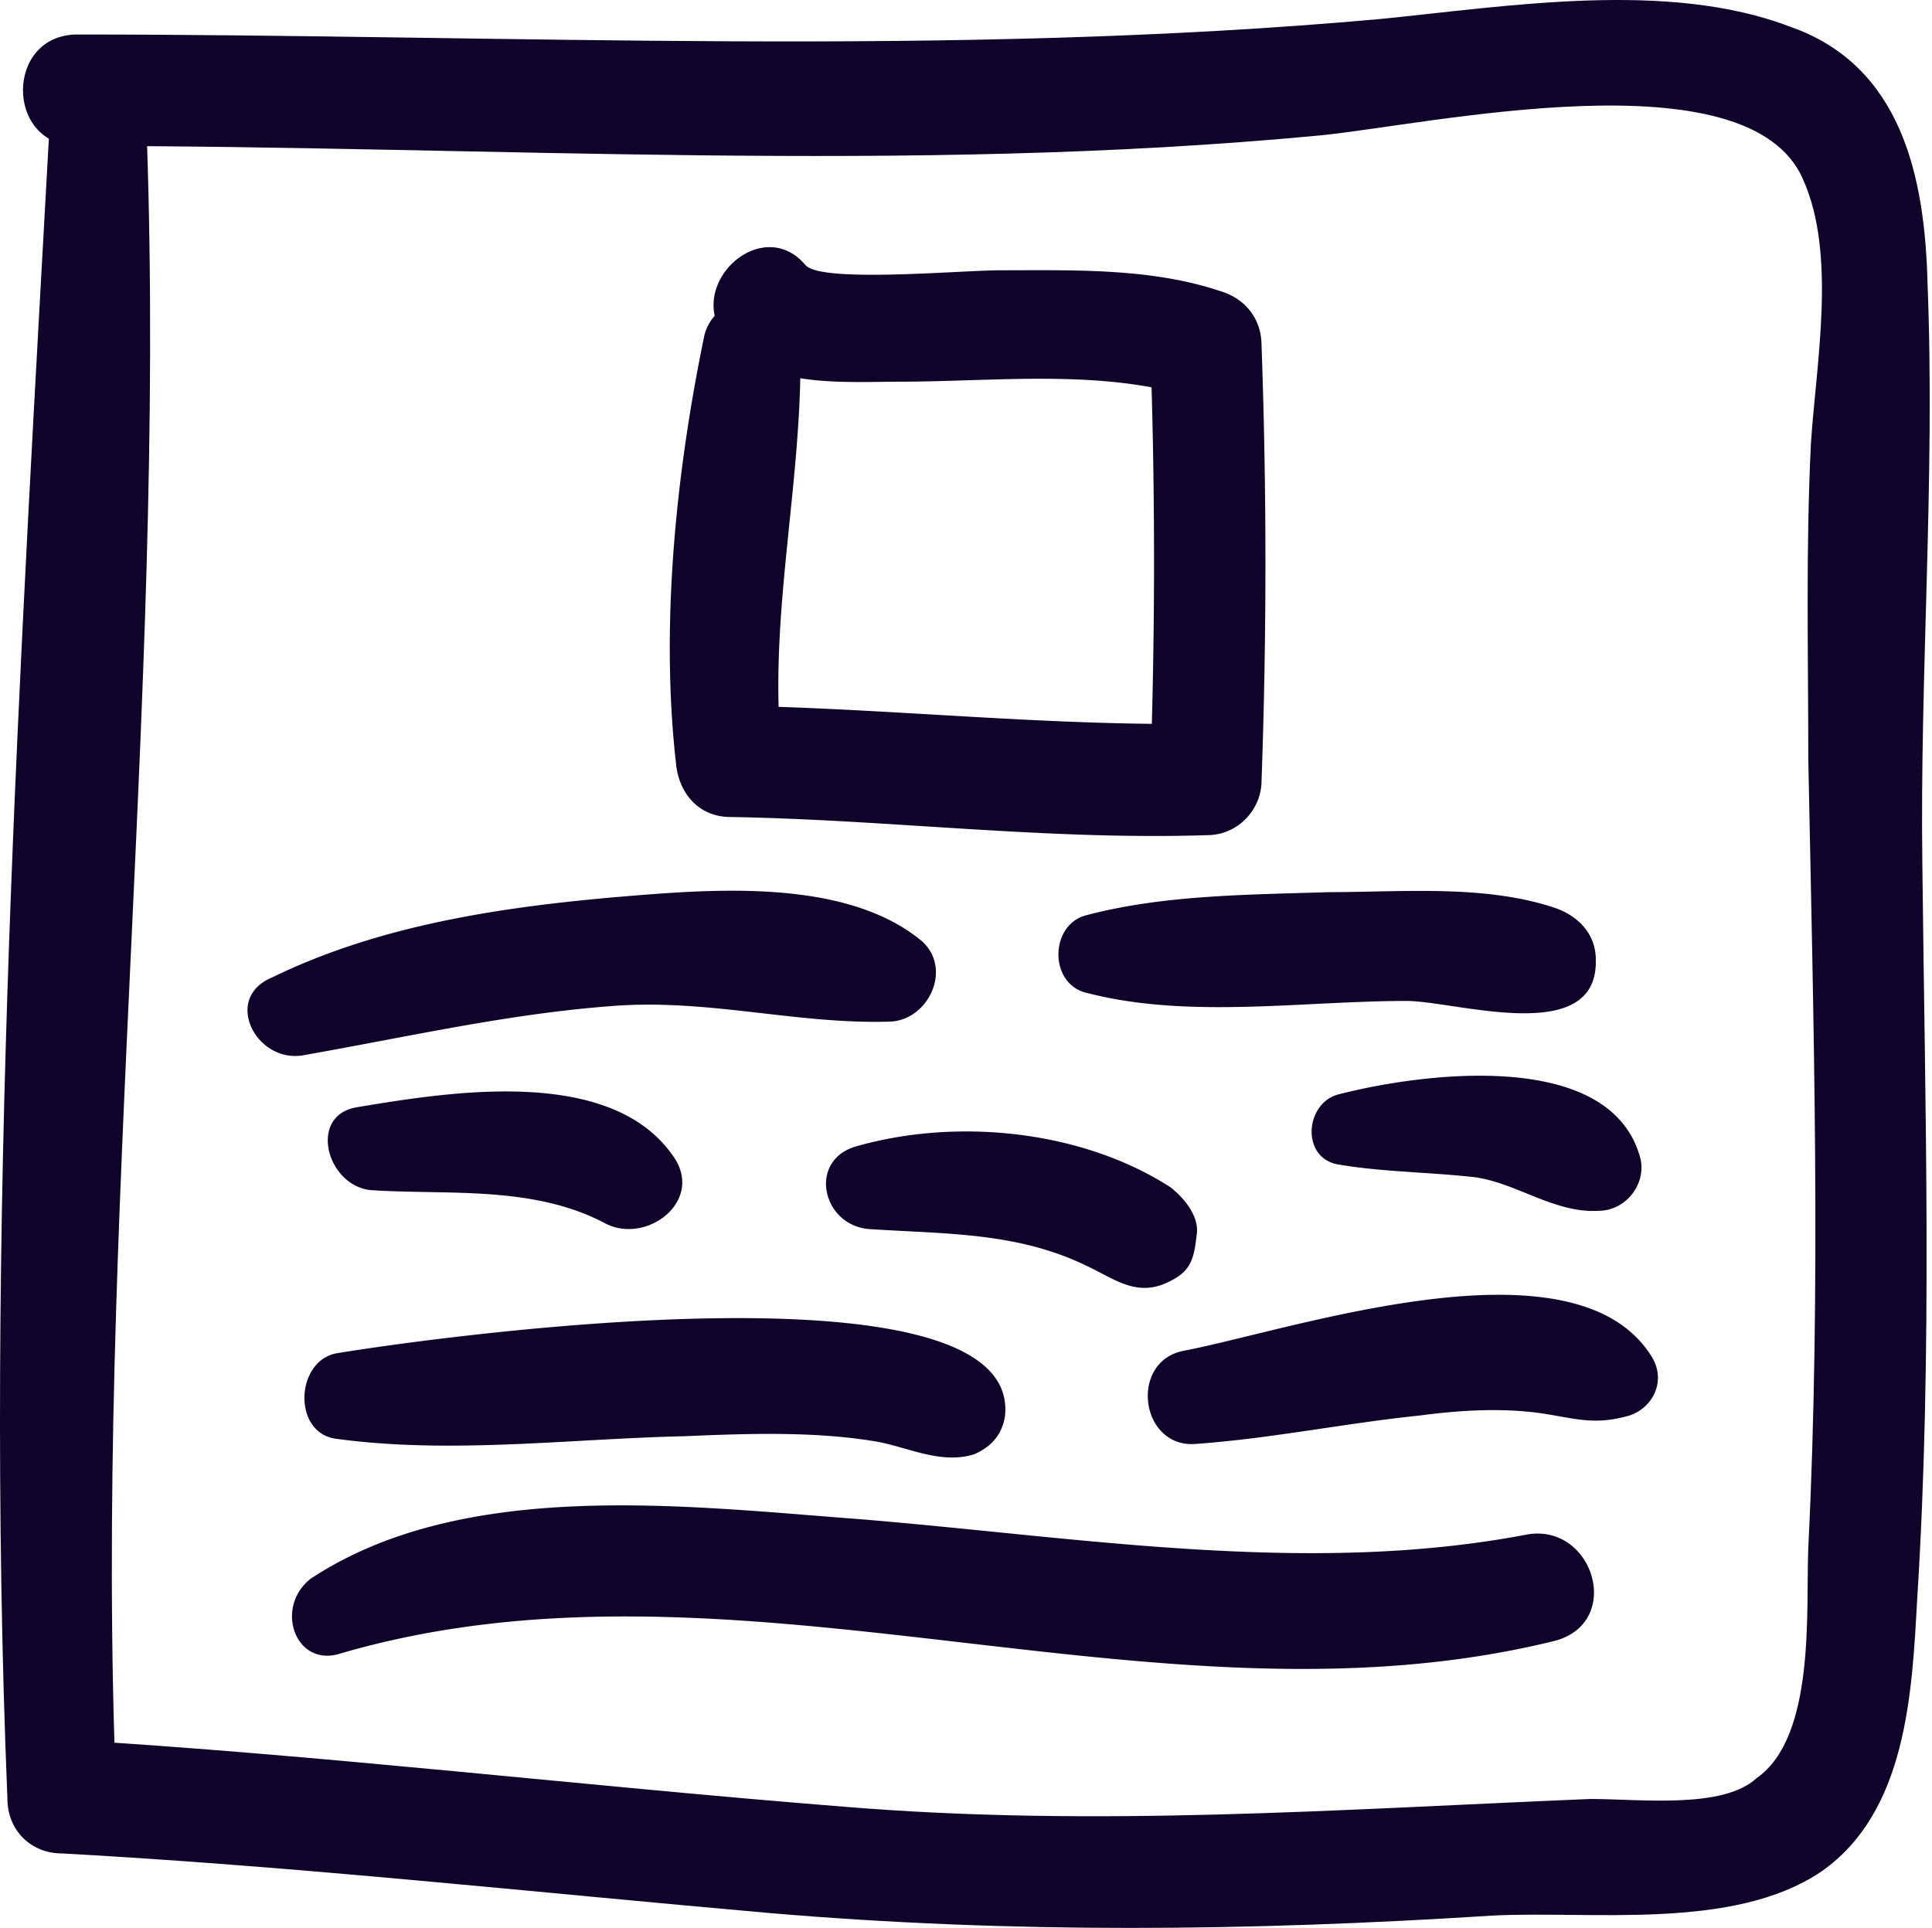
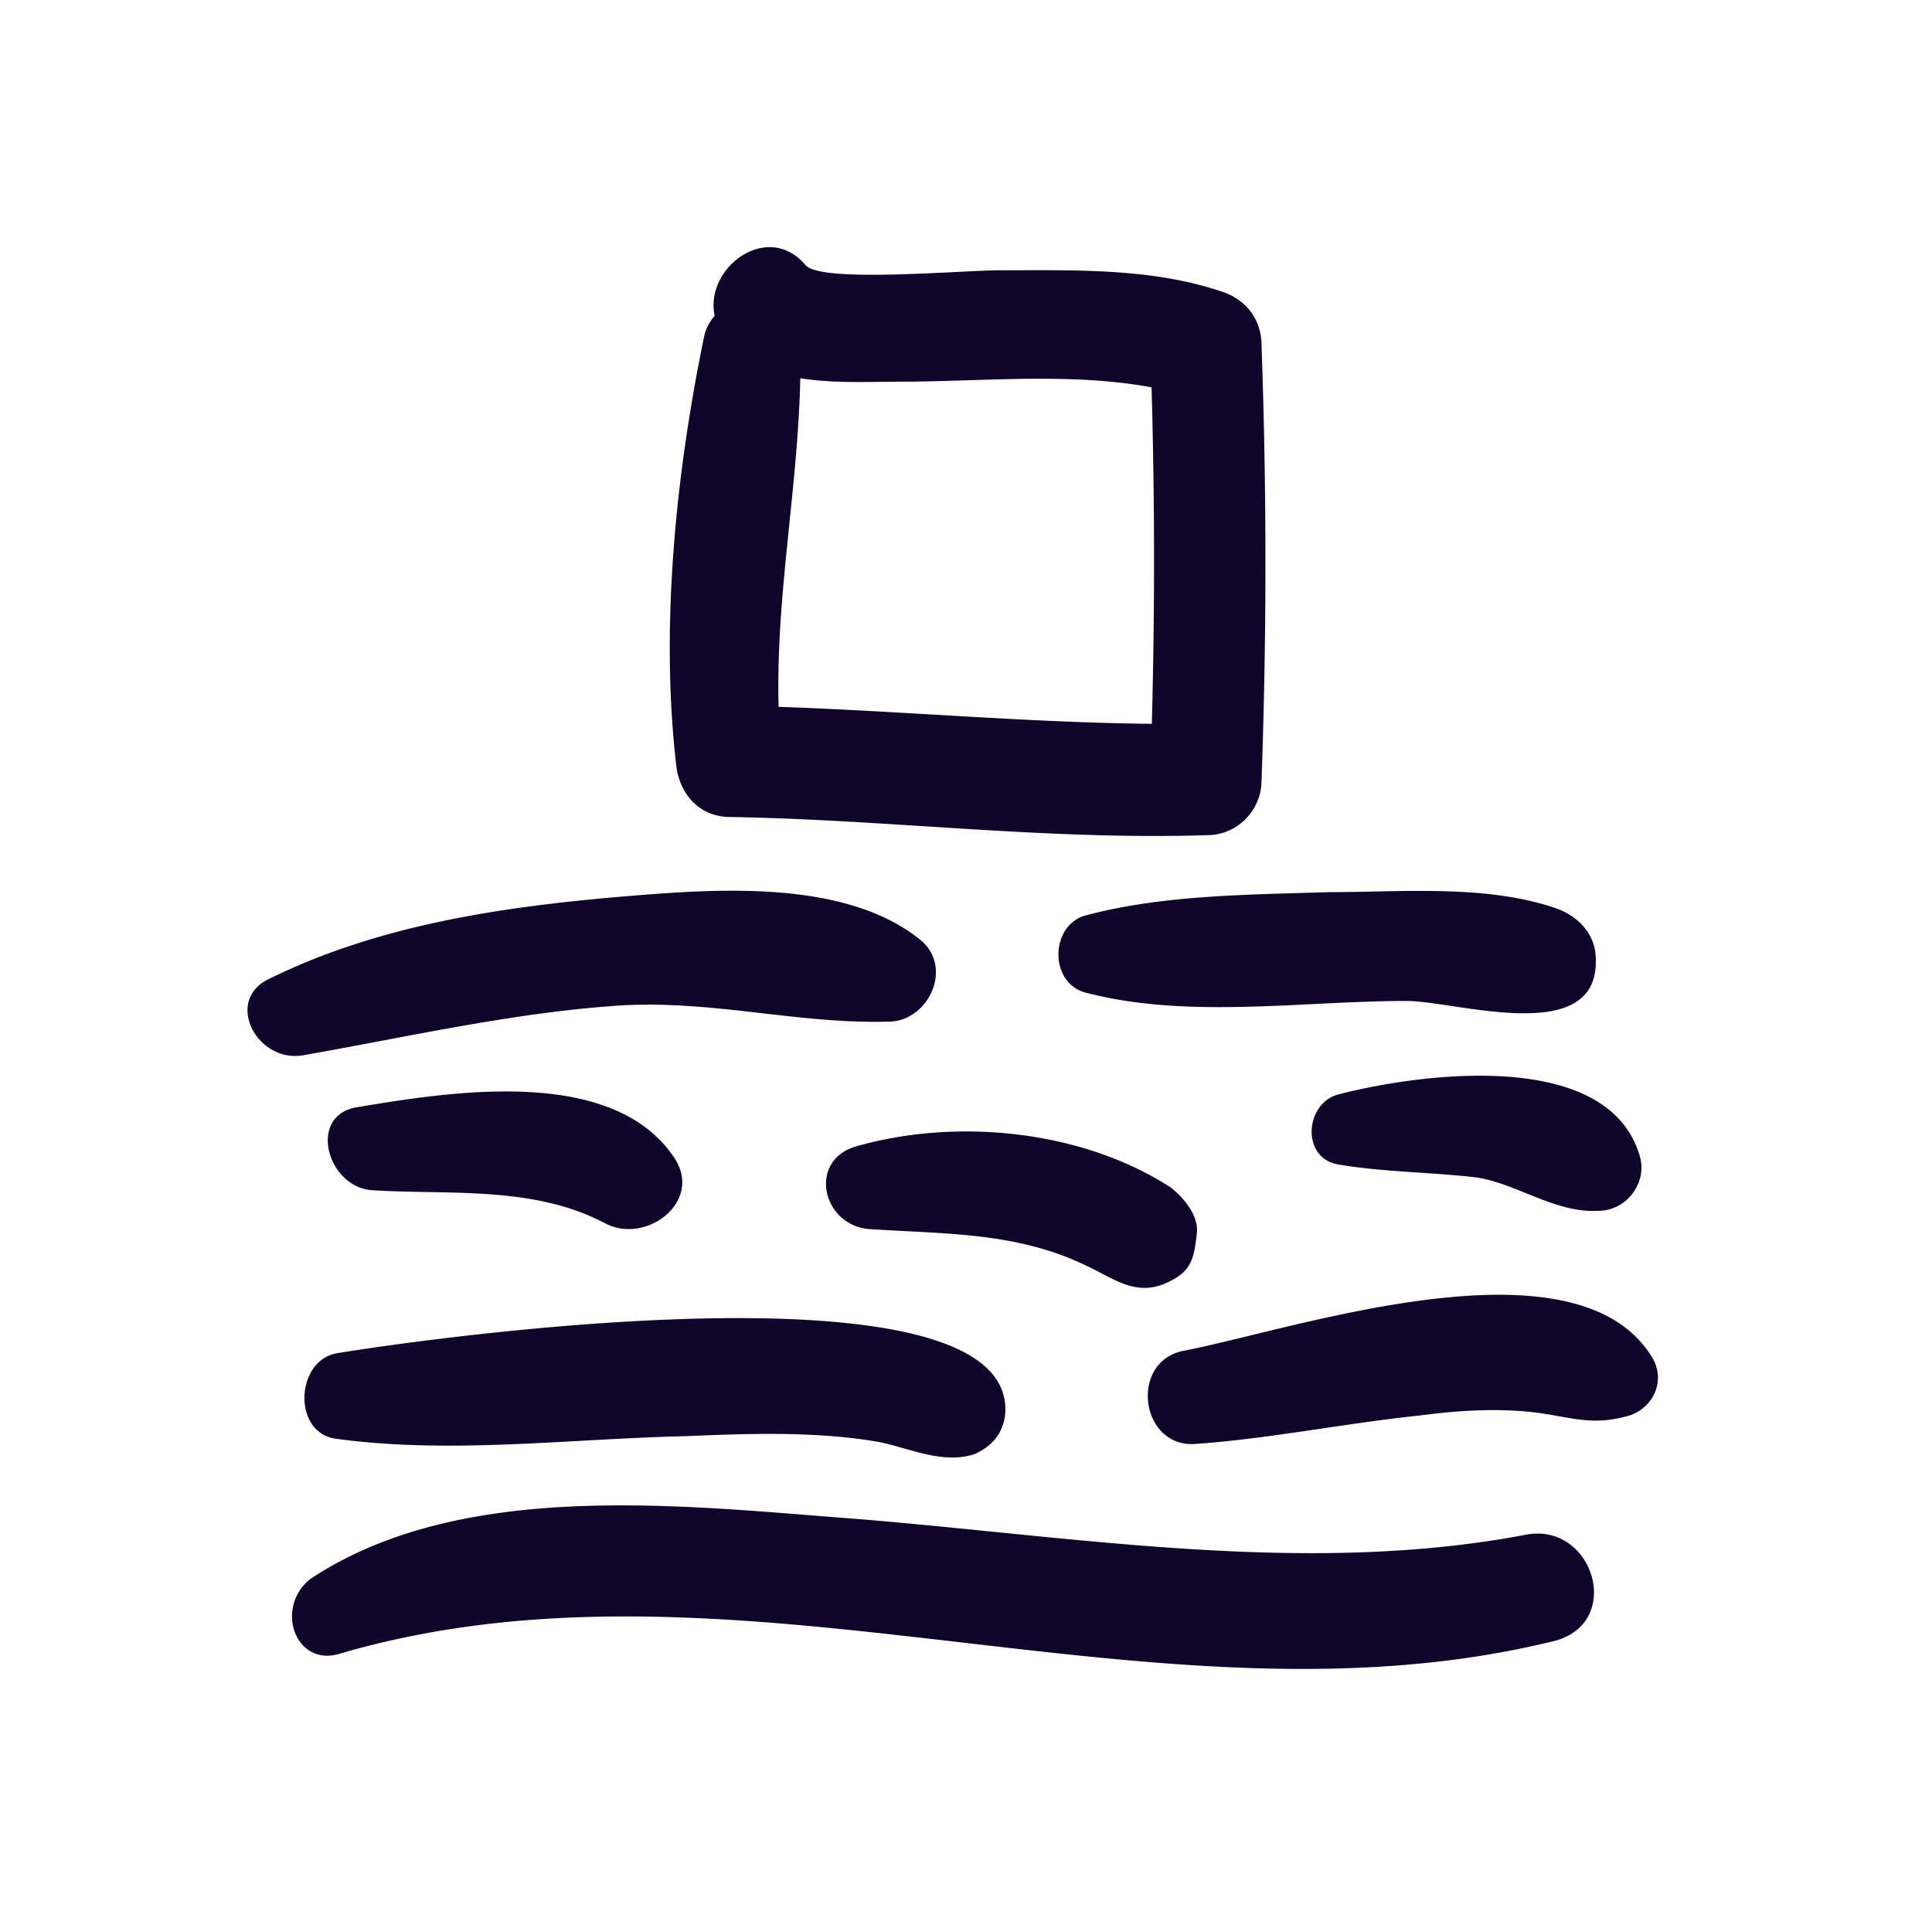
<svg xmlns="http://www.w3.org/2000/svg" width="509" height="508" fill="none">
-   <path fill="#0F052A" d="M13.562 24.113C5.369 172.94-4.188 324.487 1.958 473.993c0 8.193 6.146 14.339 14.339 14.339 62.125 3.412 124.245 10.24 186.373 15.703 64.172 5.463 126.292 4.781 190.467.682 25.942-1.365 63.489 4.094 86.697-11.604 22.527-15.703 23.896-47.104 25.26-71.683 4.094-64.854 2.047-129.708 1.364-193.88-.682-50.516 3.412-101.718 1.365-152.92-.682-27.99-6.828-57.344-36.183-67.584-32.088-12.297-73.734-5.469-107.864-2.052C250.454 15.234 134.403 9.088 20.39 9.088c-19.115 0-19.115 29.355 0 29.355 108.541 0 219.133 7.51 327-2.73 28.672-2.729 113.322-21.844 127.656 11.604 8.875 19.798 3.411 48.47 2.047 69.631-1.365 27.989-.683 55.297-.683 83.287 1.365 68.948 3.412 138.586 0 207.533-.682 16.385 2.047 49.833-13.65 60.755-8.875 8.192-30.719 5.463-43.694 5.463-66.218 2.73-130.39 7.511-196.613 2.047-68.948-5.463-137.213-13.65-206.16-17.749l14.339 14.339c-6.146-150.187 14.338-299.694 7.51-449.88C37.46 7.72 14.252 7.72 13.569 24.107l-.007.006Z" />
-   <path fill="#0F052A" d="M208.114 81.455c-.682-.683-1.364-1.365-2.729-1.365-6.828-4.781-17.749 0-19.797 8.193-7.511 36.183-11.605 76.459-7.511 112.64.682 8.193 6.146 14.339 14.339 14.339 41.64.682 83.287 6.145 125.609 4.781 8.193 0 14.339-6.828 14.339-14.339a1607.71 1607.71 0 0 0 0-114.688c0-6.828-4.094-12.286-10.922-14.339-18.432-6.146-38.912-5.463-58.027-5.463-10.239 0-47.104 3.411-51.197-1.365-10.922-12.969-30.036 3.412-22.527 17.068 8.193 15.703 32.083 13.651 47.104 13.651 25.26 0 53.251-3.412 77.14 4.094-3.411-4.782-6.828-9.558-10.922-14.339a1606.536 1606.536 0 0 1 0 114.688l14.339-14.339c-41.64.683-83.287-4.093-125.609-4.781l14.338 14.339c-4.093-36.864 5.464-72.364 4.782-109.23-2.047 4.094-4.094 7.51-6.829 11.605.683-.683 1.365-1.365 2.73-2.047 8.177-4.771 9.541-14.328 1.349-19.104h.001ZM79.78 278.055c27.307-4.781 53.933-10.922 81.241-12.969 25.26-2.047 48.469 4.781 73.046 4.094 10.24 0 17.068-13.651 8.875-21.162-20.478-17.068-56.661-13.65-81.24-11.604-30.718 2.729-62.125 7.511-90.114 21.162-12.974 5.463-4.099 22.531 8.193 20.479Zm206.841-16.374c26.625 6.829 56.661 2.047 83.969 2.047 12.969 0 50.516 12.287 49.833-10.922 0-6.828-4.781-11.604-10.921-13.65-18.432-6.146-40.276-4.094-59.391-4.094-21.161.682-43.693.682-64.172 6.146-9.557 2.724-9.558 18.421.682 20.473Zm-189.094 51.88c20.479 1.365 43.011-1.364 62.126 8.875 10.922 5.464 25.942-6.145 17.749-17.749-16.385-23.896-58.708-17.068-83.287-12.969-12.968 2.047-8.192 20.478 3.412 21.843Zm131.067 10.24c19.797 1.365 38.912.683 57.344 9.558 7.51 3.411 13.651 8.875 22.527 4.093 5.463-2.729 6.146-6.145 6.828-12.286.682-4.781-3.412-9.557-6.828-12.286-23.208-15.022-55.979-18.432-82.604-10.922-12.964 3.411-9.554 20.478 2.733 21.843Zm123.56-17.066c11.604 2.047 23.896 2.047 36.183 3.411 10.922 1.365 21.161 9.558 32.765 8.875 7.511 0 12.969-7.51 10.922-14.339-8.193-28.672-58.027-21.844-79.188-16.385-8.875 2.057-10.239 16.391-.682 18.438ZM88.66 379.095c30.037 4.094 61.438 0 91.479-.682 16.386-.683 34.136-1.365 50.516 1.364 8.193 1.365 17.068 6.146 25.943 3.411 4.781-2.046 7.511-5.463 8.193-10.239 4.094-42.323-151.547-20.479-176.134-16.385-10.927 2.052-11.609 21.166 0 22.53l.004.001Zm225.947 1.373c19.798-1.364 39.594-5.463 59.391-7.51 10.24-1.365 21.161-2.047 31.401-.683 9.558 1.365 14.339 3.412 23.896.683 6.146-2.047 9.558-8.875 6.146-15.022-19.797-33.453-94.89-7.51-123.562-2.047-14.334 2.735-11.605 25.26 2.728 24.579ZM89.34 435.761c104.449-30.718 215.041 22.527 320.174-3.411 18.432-4.781 10.24-31.401-7.51-27.989-57.344 10.921-117.416.682-175.454-4.094-45.74-3.412-104.448-10.922-144.72 15.703-9.557 7.505-4.099 23.202 7.51 19.791Z" />
+   <path fill="#0F052A" d="M208.114 81.455c-.682-.683-1.364-1.365-2.729-1.365-6.828-4.781-17.749 0-19.797 8.193-7.511 36.183-11.605 76.459-7.511 112.64.682 8.193 6.146 14.339 14.339 14.339 41.64.682 83.287 6.145 125.609 4.781 8.193 0 14.339-6.828 14.339-14.339a1607.71 1607.71 0 0 0 0-114.688c0-6.828-4.094-12.286-10.922-14.339-18.432-6.146-38.912-5.463-58.027-5.463-10.239 0-47.104 3.411-51.197-1.365-10.922-12.969-30.036 3.412-22.527 17.068 8.193 15.703 32.083 13.651 47.104 13.651 25.26 0 53.251-3.412 77.14 4.094-3.411-4.782-6.828-9.558-10.922-14.339a1606.536 1606.536 0 0 1 0 114.688l14.339-14.339c-41.64.683-83.287-4.093-125.609-4.781l14.338 14.339c-4.093-36.864 5.464-72.364 4.782-109.23-2.047 4.094-4.094 7.51-6.829 11.605.683-.683 1.365-1.365 2.73-2.047 8.177-4.771 9.541-14.328 1.349-19.104h.001ZM79.78 278.055c27.307-4.781 53.933-10.922 81.241-12.969 25.26-2.047 48.469 4.781 73.046 4.094 10.24 0 17.068-13.651 8.875-21.162-20.478-17.068-56.661-13.65-81.24-11.604-30.718 2.729-62.125 7.511-90.114 21.162-12.974 5.463-4.099 22.531 8.193 20.479Zm206.841-16.374c26.625 6.829 56.661 2.047 83.969 2.047 12.969 0 50.516 12.287 49.833-10.922 0-6.828-4.781-11.604-10.921-13.65-18.432-6.146-40.276-4.094-59.391-4.094-21.161.682-43.693.682-64.172 6.146-9.557 2.724-9.558 18.421.682 20.473Zm-189.094 51.88c20.479 1.365 43.011-1.364 62.126 8.875 10.922 5.464 25.942-6.145 17.749-17.749-16.385-23.896-58.708-17.068-83.287-12.969-12.968 2.047-8.192 20.478 3.412 21.843Zm131.067 10.24c19.797 1.365 38.912.683 57.344 9.558 7.51 3.411 13.651 8.875 22.527 4.093 5.463-2.729 6.146-6.145 6.828-12.286.682-4.781-3.412-9.557-6.828-12.286-23.208-15.022-55.979-18.432-82.604-10.922-12.964 3.411-9.554 20.478 2.733 21.843Zm123.56-17.066c11.604 2.047 23.896 2.047 36.183 3.411 10.922 1.365 21.161 9.558 32.765 8.875 7.511 0 12.969-7.51 10.922-14.339-8.193-28.672-58.027-21.844-79.188-16.385-8.875 2.057-10.239 16.391-.682 18.438ZM88.66 379.095c30.037 4.094 61.438 0 91.479-.682 16.386-.683 34.136-1.365 50.516 1.364 8.193 1.365 17.068 6.146 25.943 3.411 4.781-2.046 7.511-5.463 8.193-10.239 4.094-42.323-151.547-20.479-176.134-16.385-10.927 2.052-11.609 21.166 0 22.53l.004.001m225.947 1.373c19.798-1.364 39.594-5.463 59.391-7.51 10.24-1.365 21.161-2.047 31.401-.683 9.558 1.365 14.339 3.412 23.896.683 6.146-2.047 9.558-8.875 6.146-15.022-19.797-33.453-94.89-7.51-123.562-2.047-14.334 2.735-11.605 25.26 2.728 24.579ZM89.34 435.761c104.449-30.718 215.041 22.527 320.174-3.411 18.432-4.781 10.24-31.401-7.51-27.989-57.344 10.921-117.416.682-175.454-4.094-45.74-3.412-104.448-10.922-144.72 15.703-9.557 7.505-4.099 23.202 7.51 19.791Z" />
</svg>